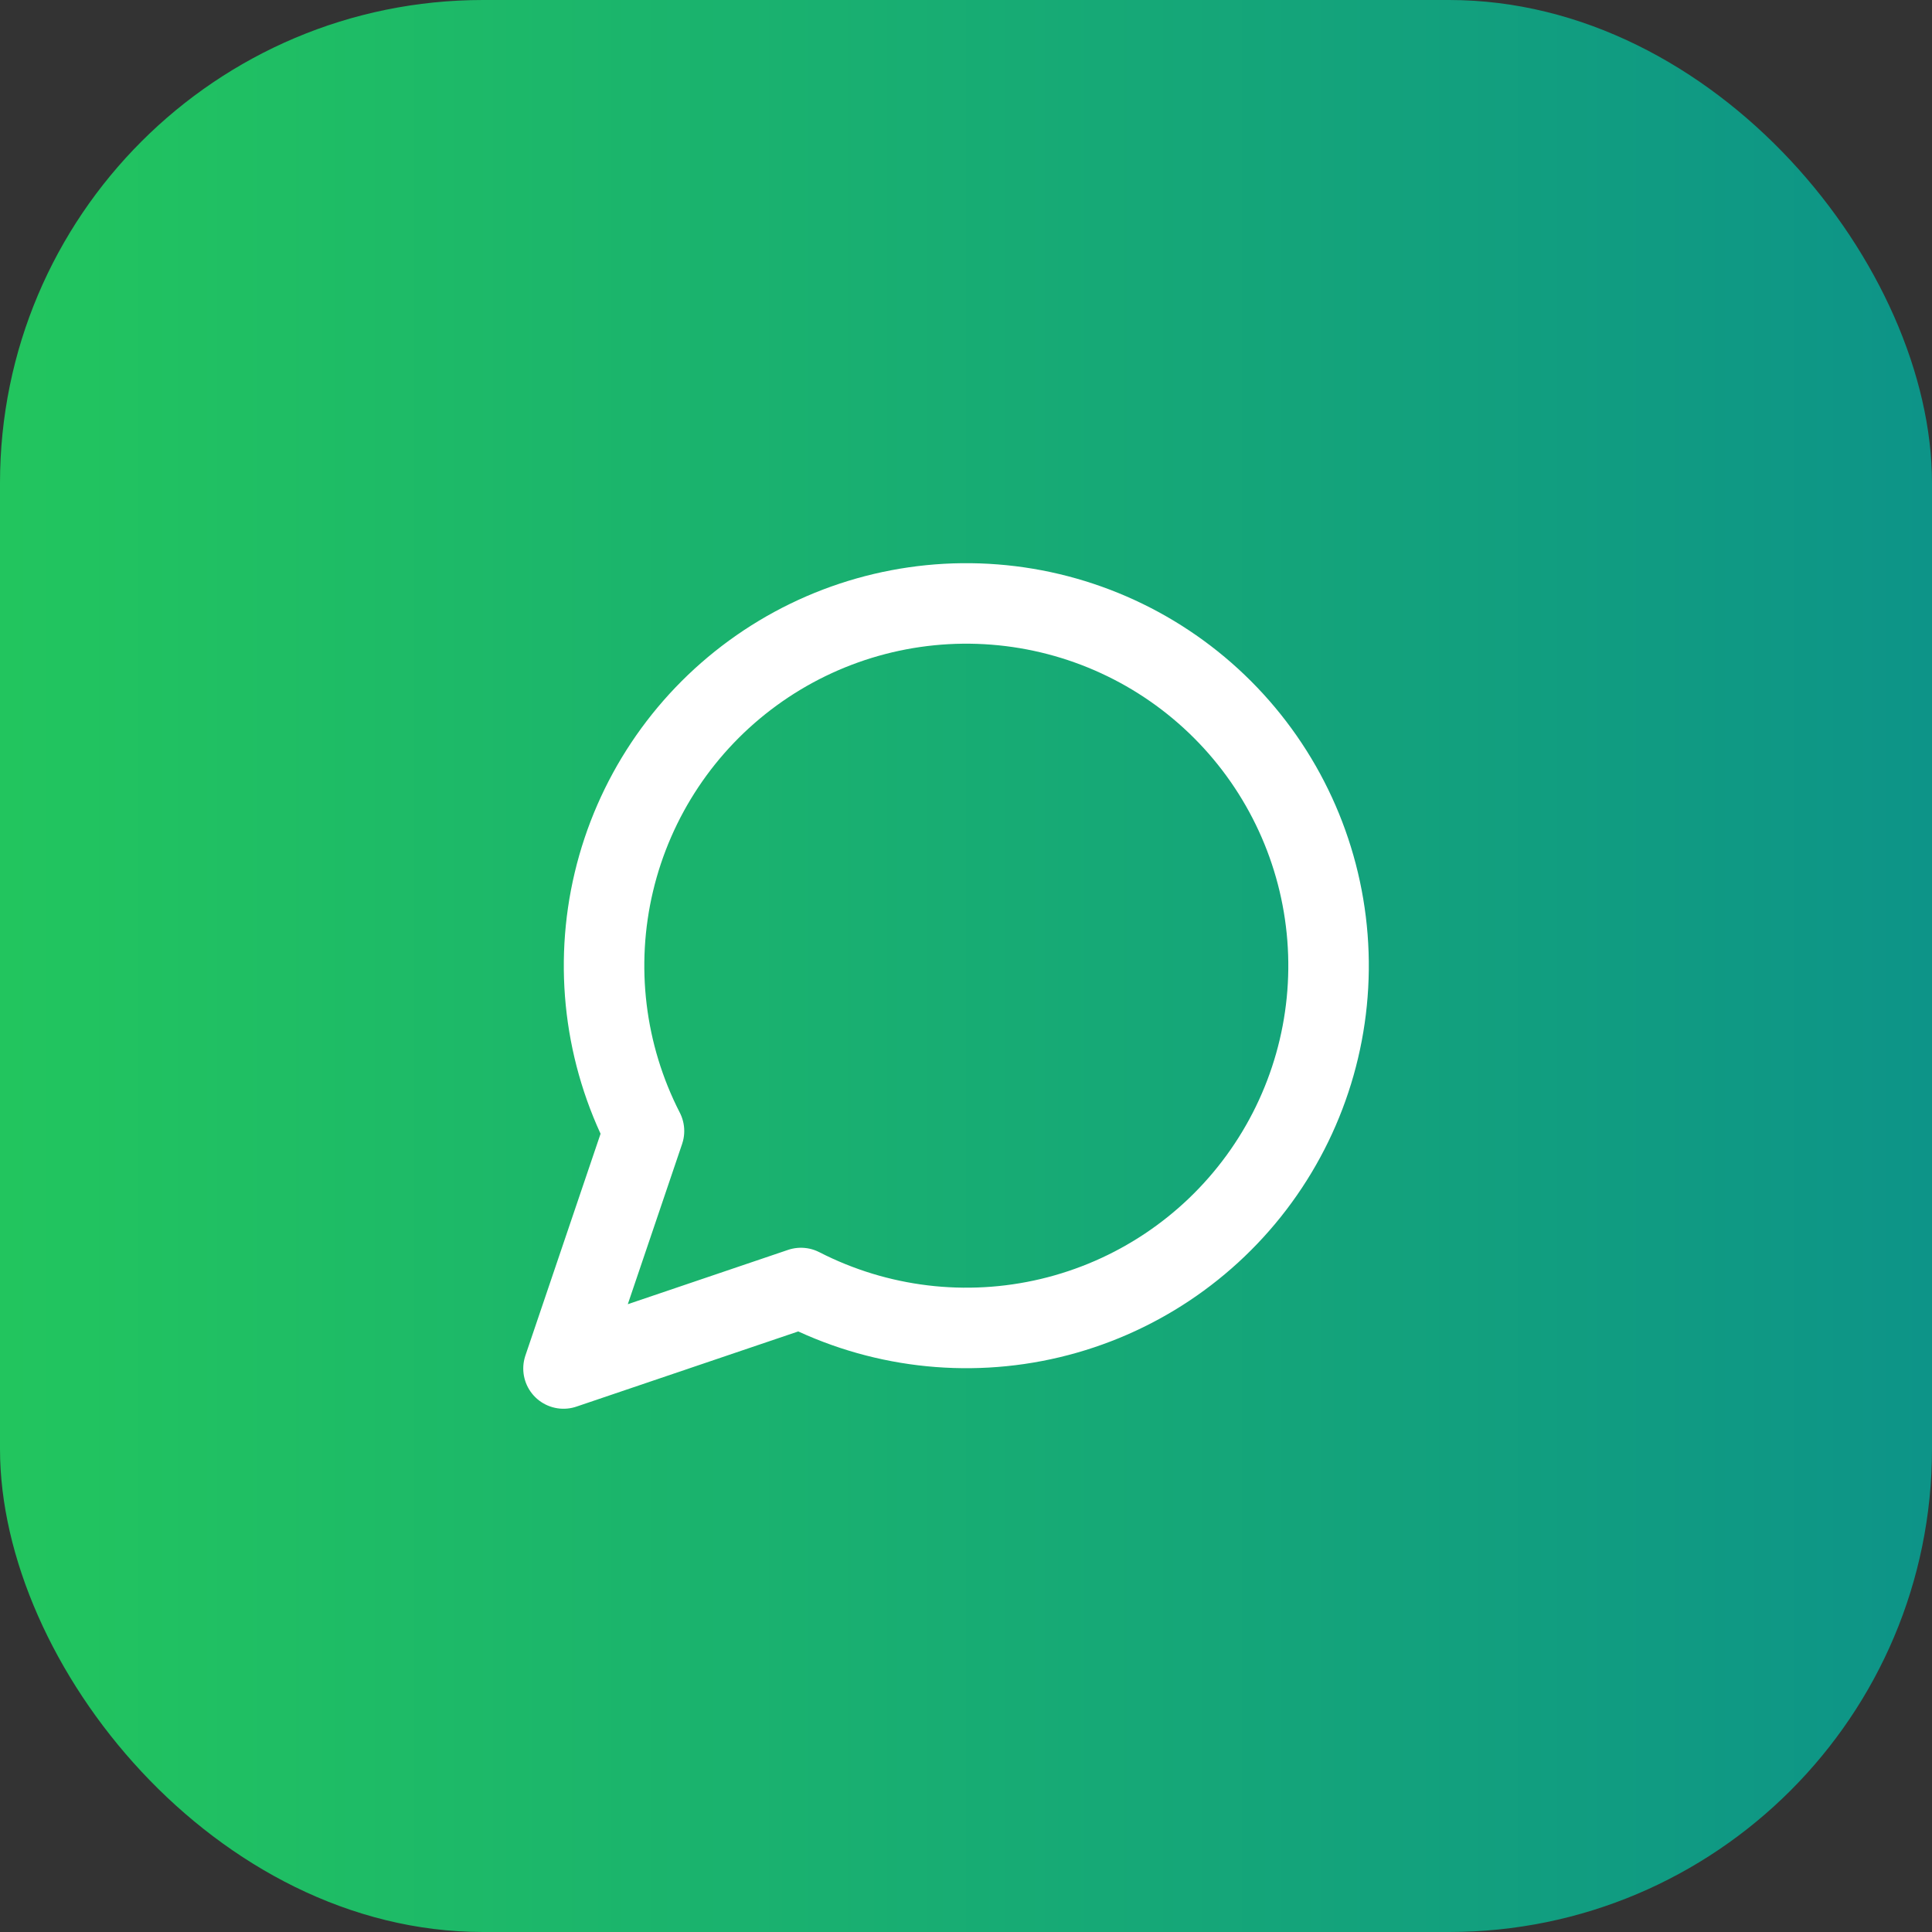
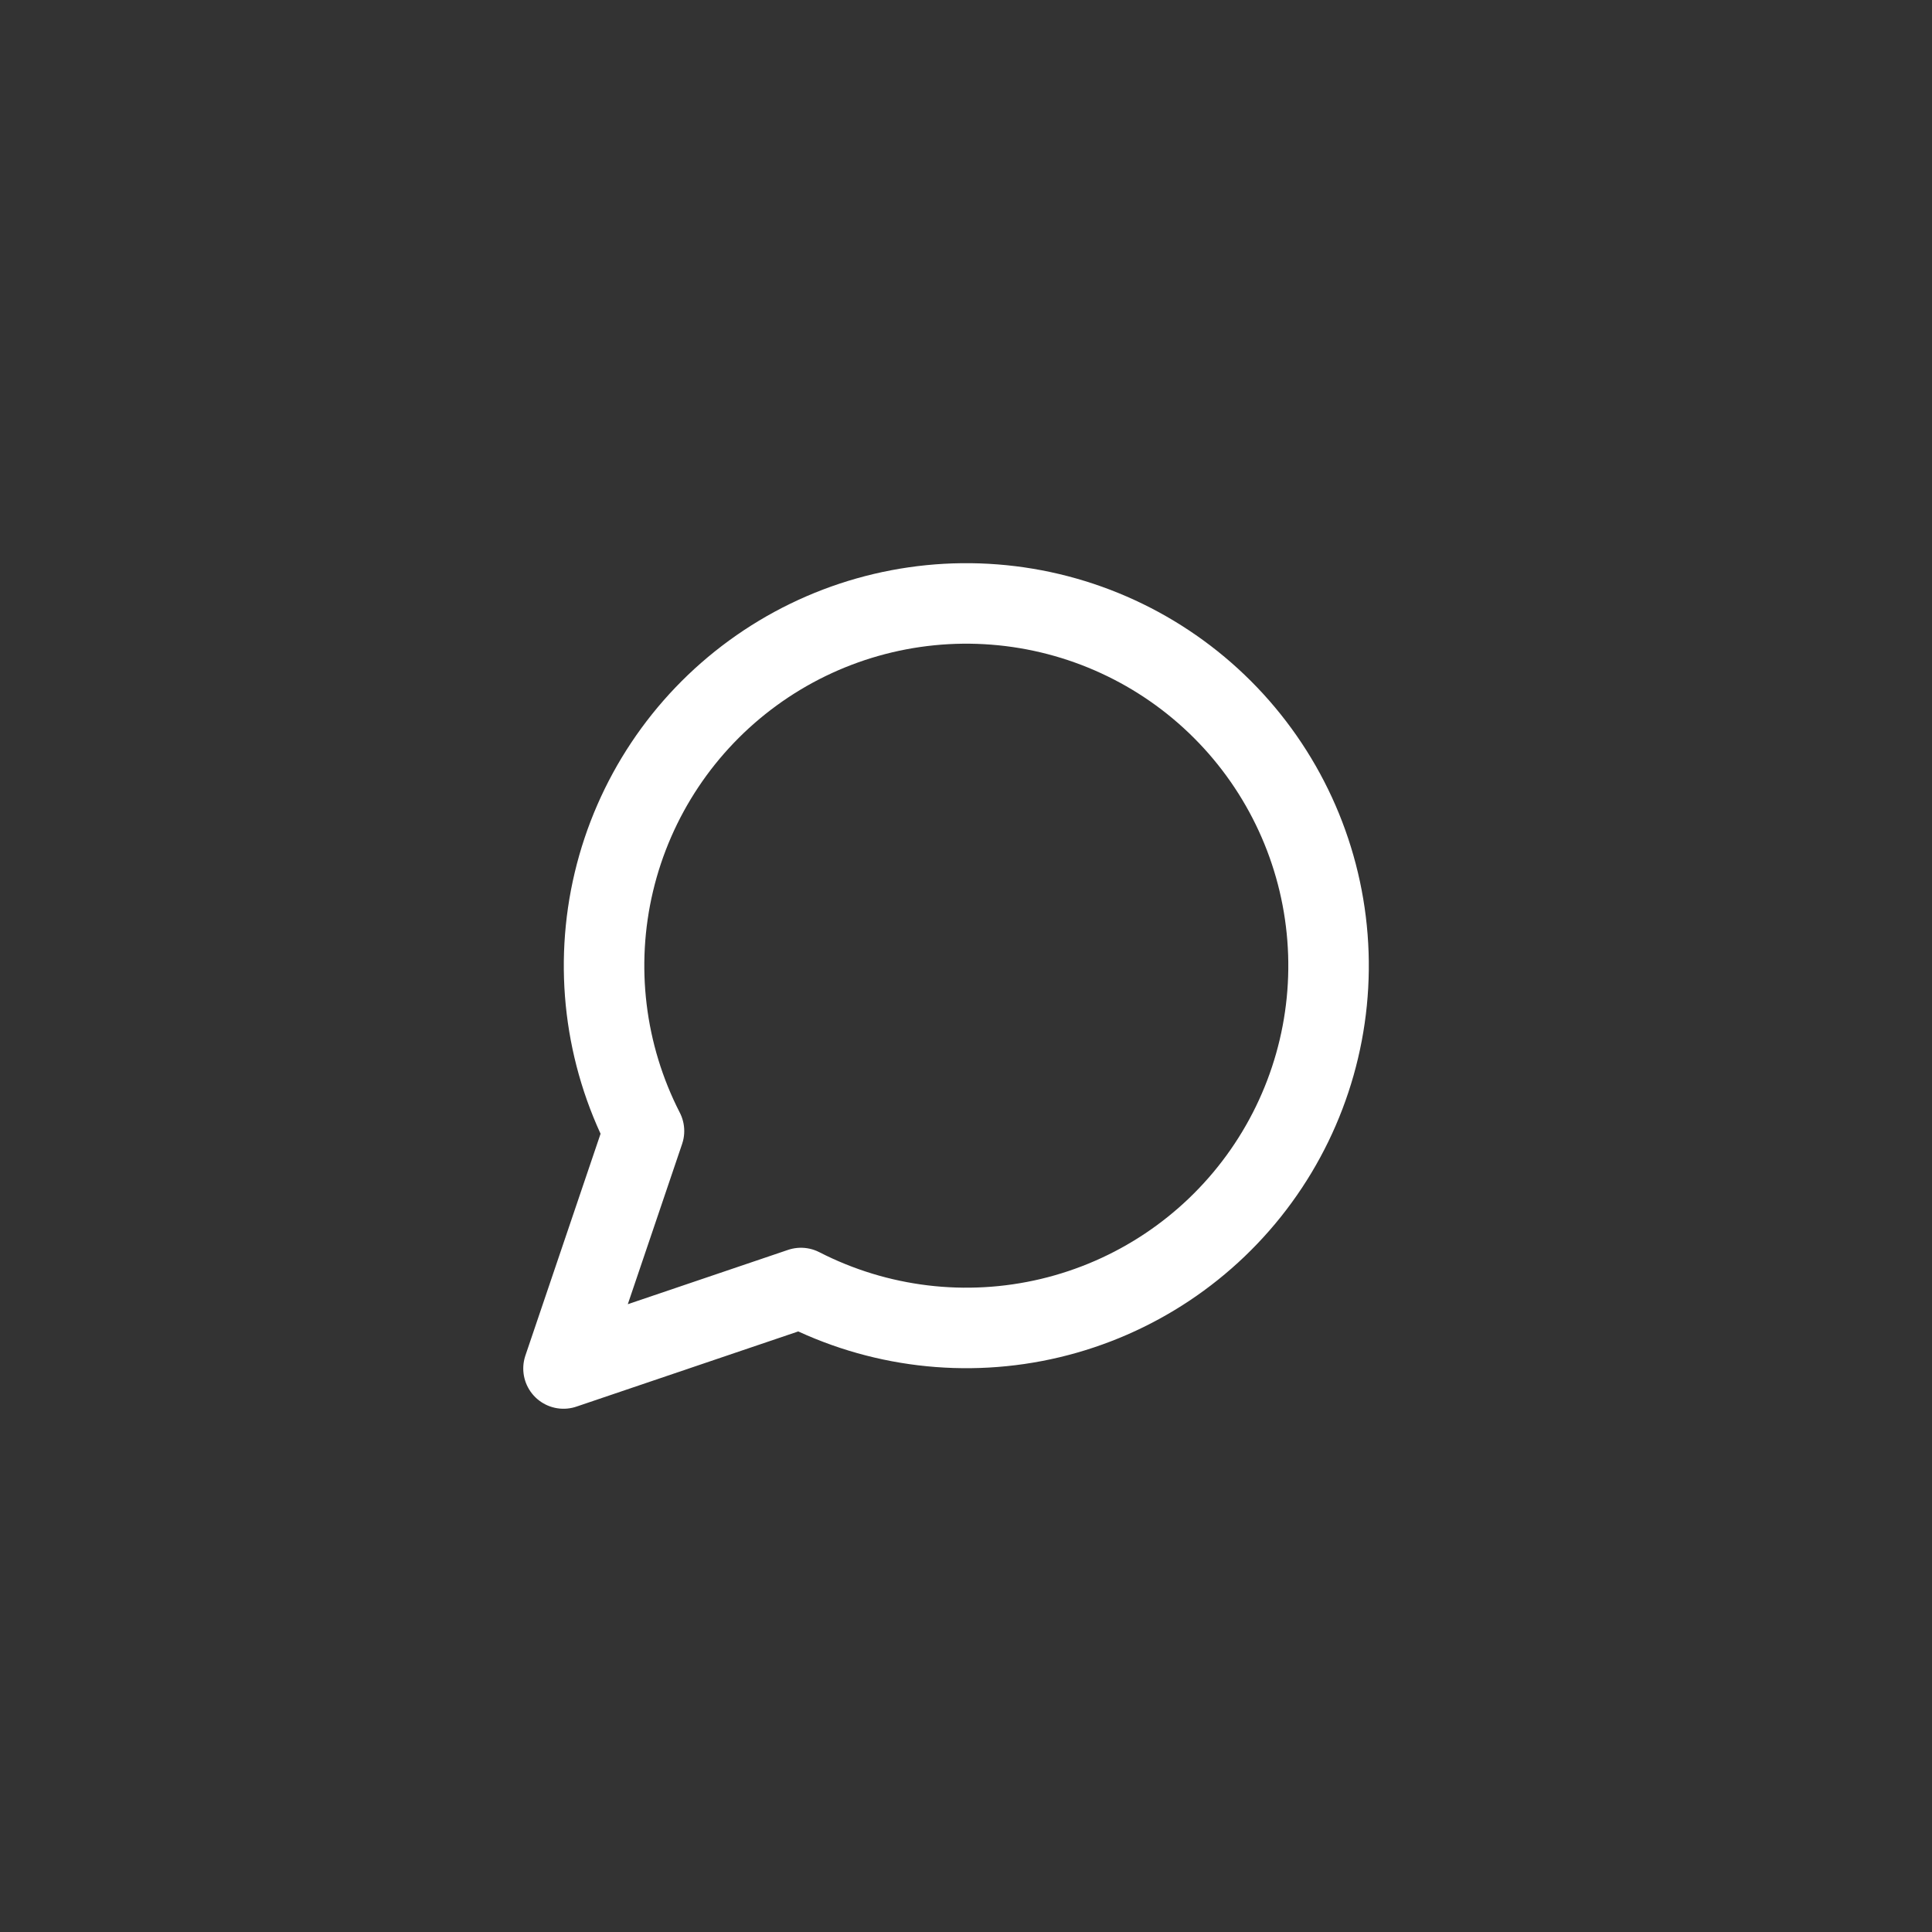
<svg xmlns="http://www.w3.org/2000/svg" width="64" height="64" viewBox="0 0 64 64" fill="none">
  <rect x="0" y="0" width="64" height="64" fill="#333333" stroke="none" />
-   <rect width="64" height="64" rx="16" fill="url(#paint0_linear_1399_583)" />
  <path d="M26.533 42.667C29.078 43.972 32.005 44.326 34.788 43.664C37.57 43.002 40.025 41.368 41.709 39.056C43.393 36.745 44.197 33.908 43.974 31.056C43.752 28.205 42.518 25.527 40.496 23.504C38.474 21.482 35.795 20.248 32.944 20.026C30.093 19.803 27.255 20.607 24.944 22.291C22.632 23.975 20.998 26.43 20.336 29.212C19.674 31.994 20.028 34.922 21.333 37.467L18.667 45.333L26.533 42.667Z" stroke="white" stroke-width="2.667" stroke-linecap="round" stroke-linejoin="round" />
  <defs>
    <linearGradient id="paint0_linear_1399_583" x1="0" y1="32" x2="64" y2="32" gradientUnits="userSpaceOnUse">
      <stop stop-color="#22C55E" />
      <stop offset="1" stop-color="#0D9488" />
    </linearGradient>
  </defs>
</svg>